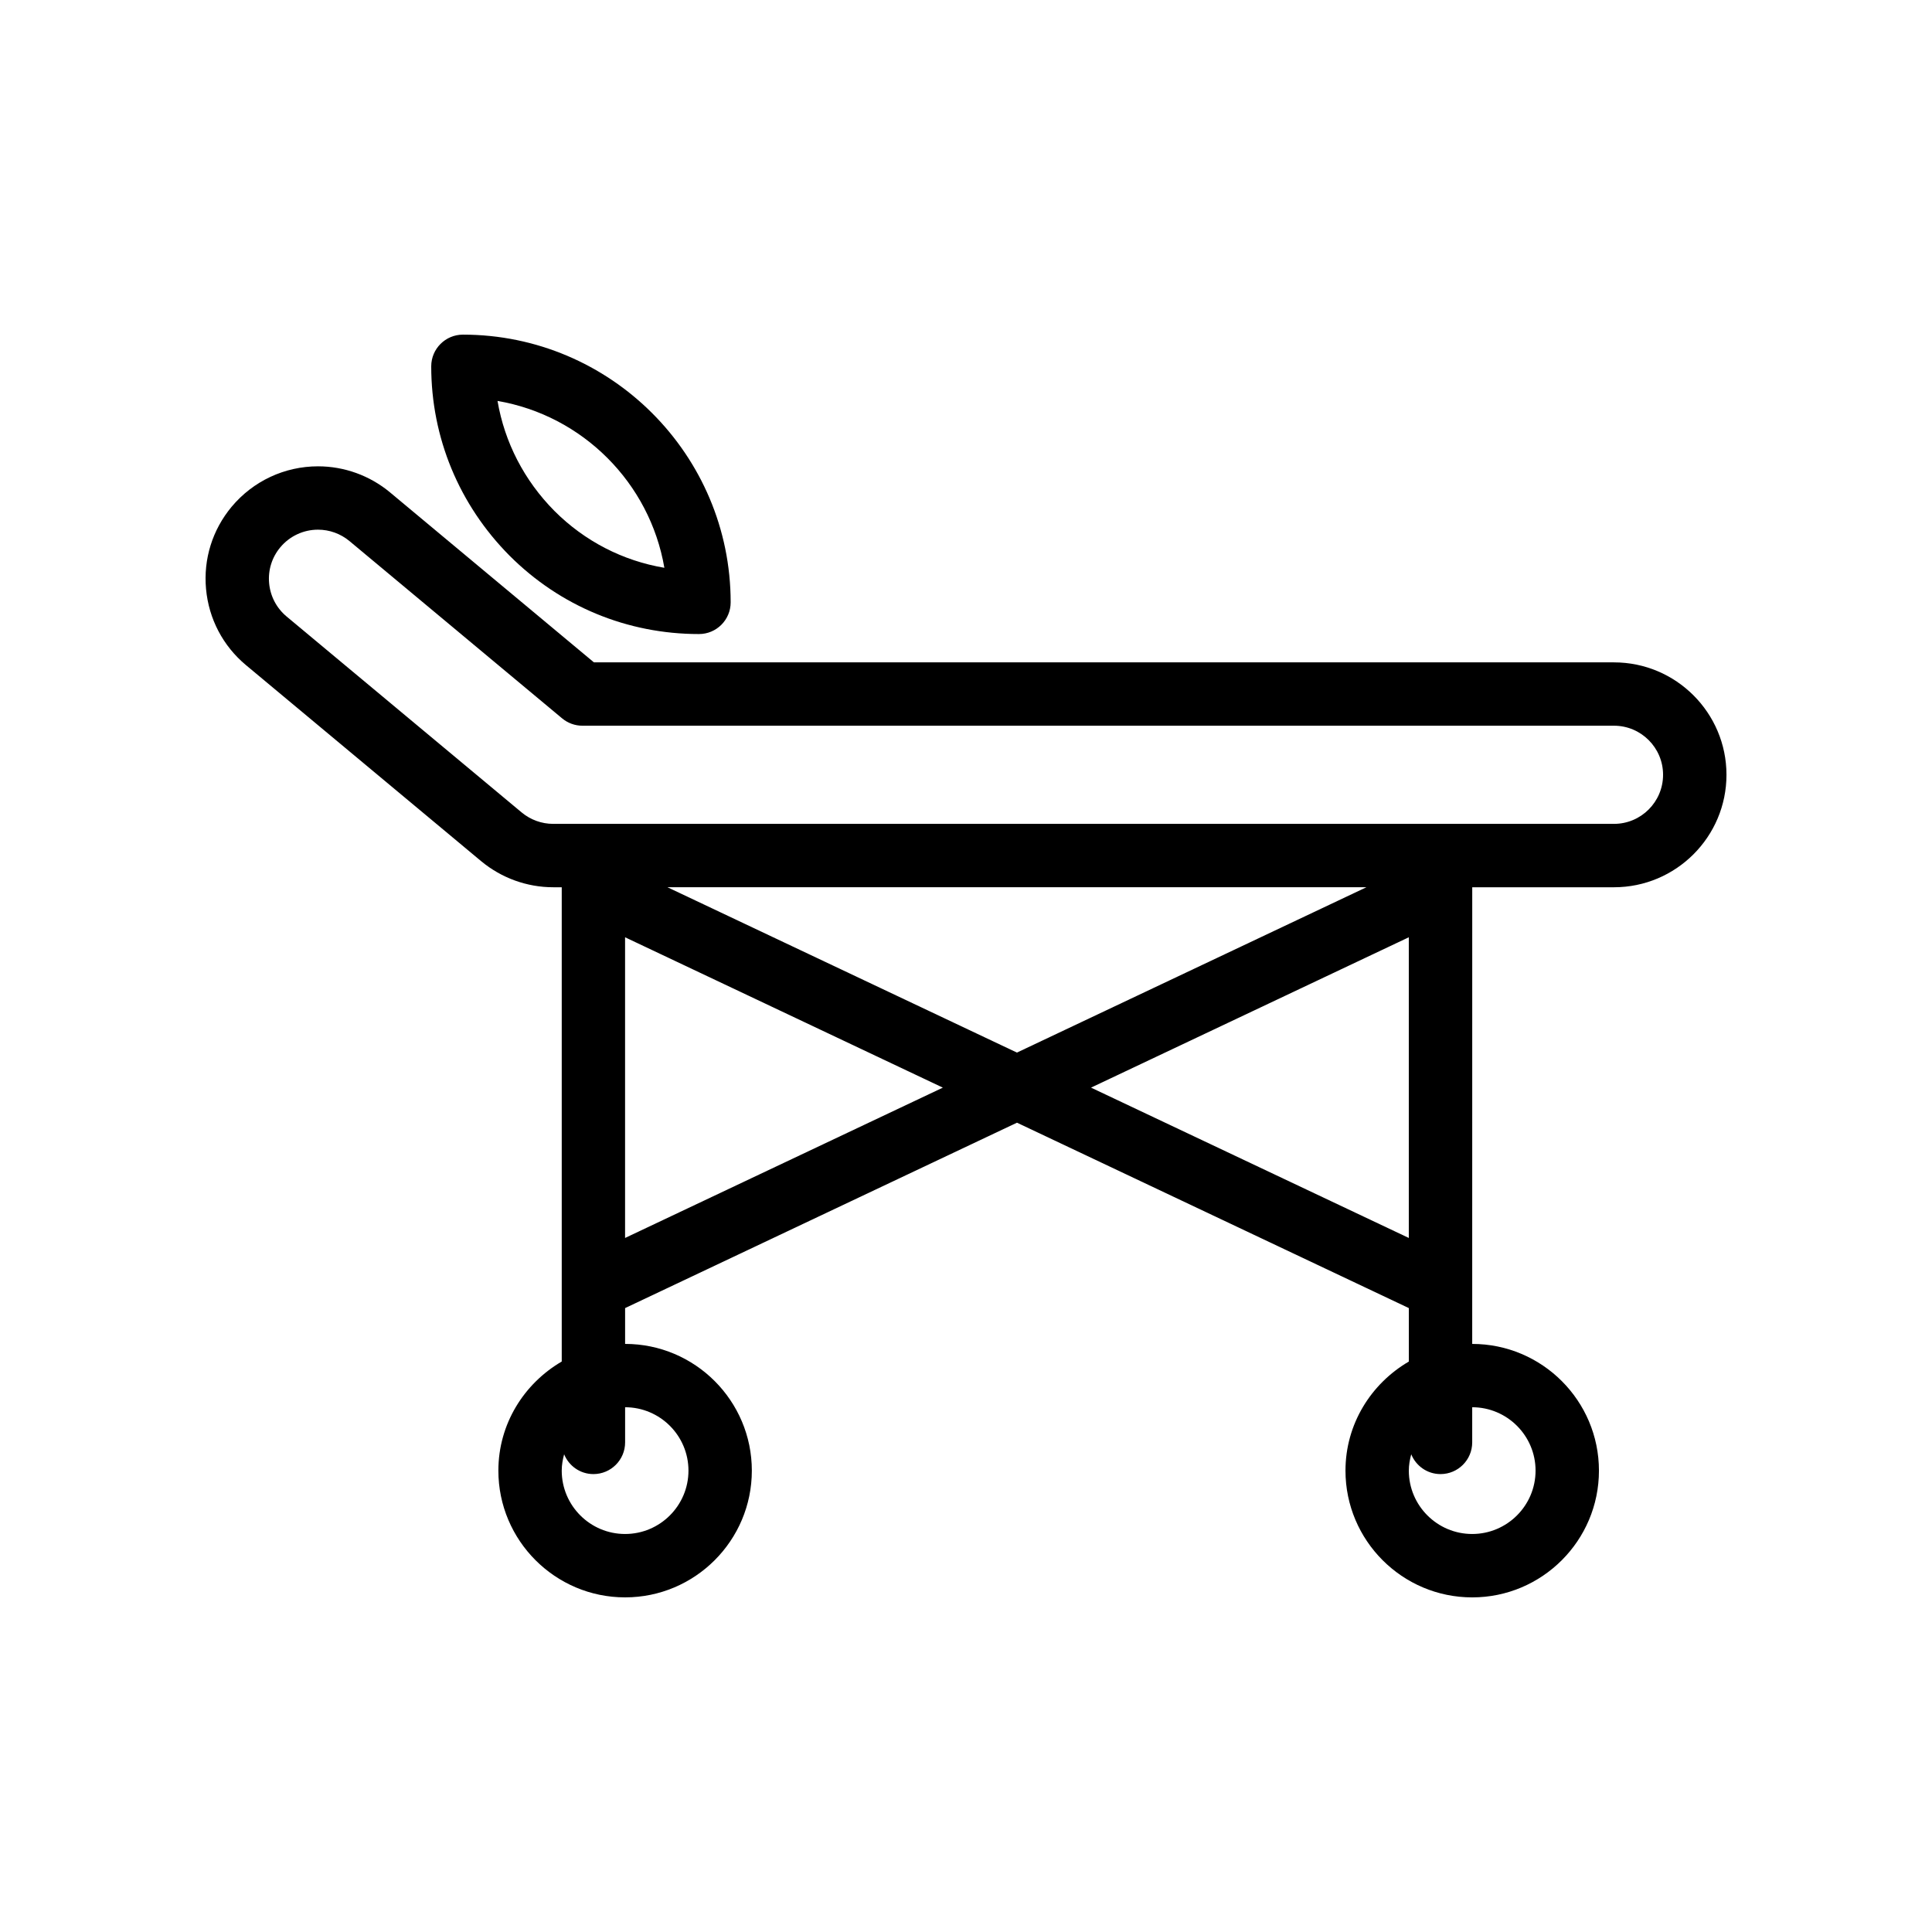
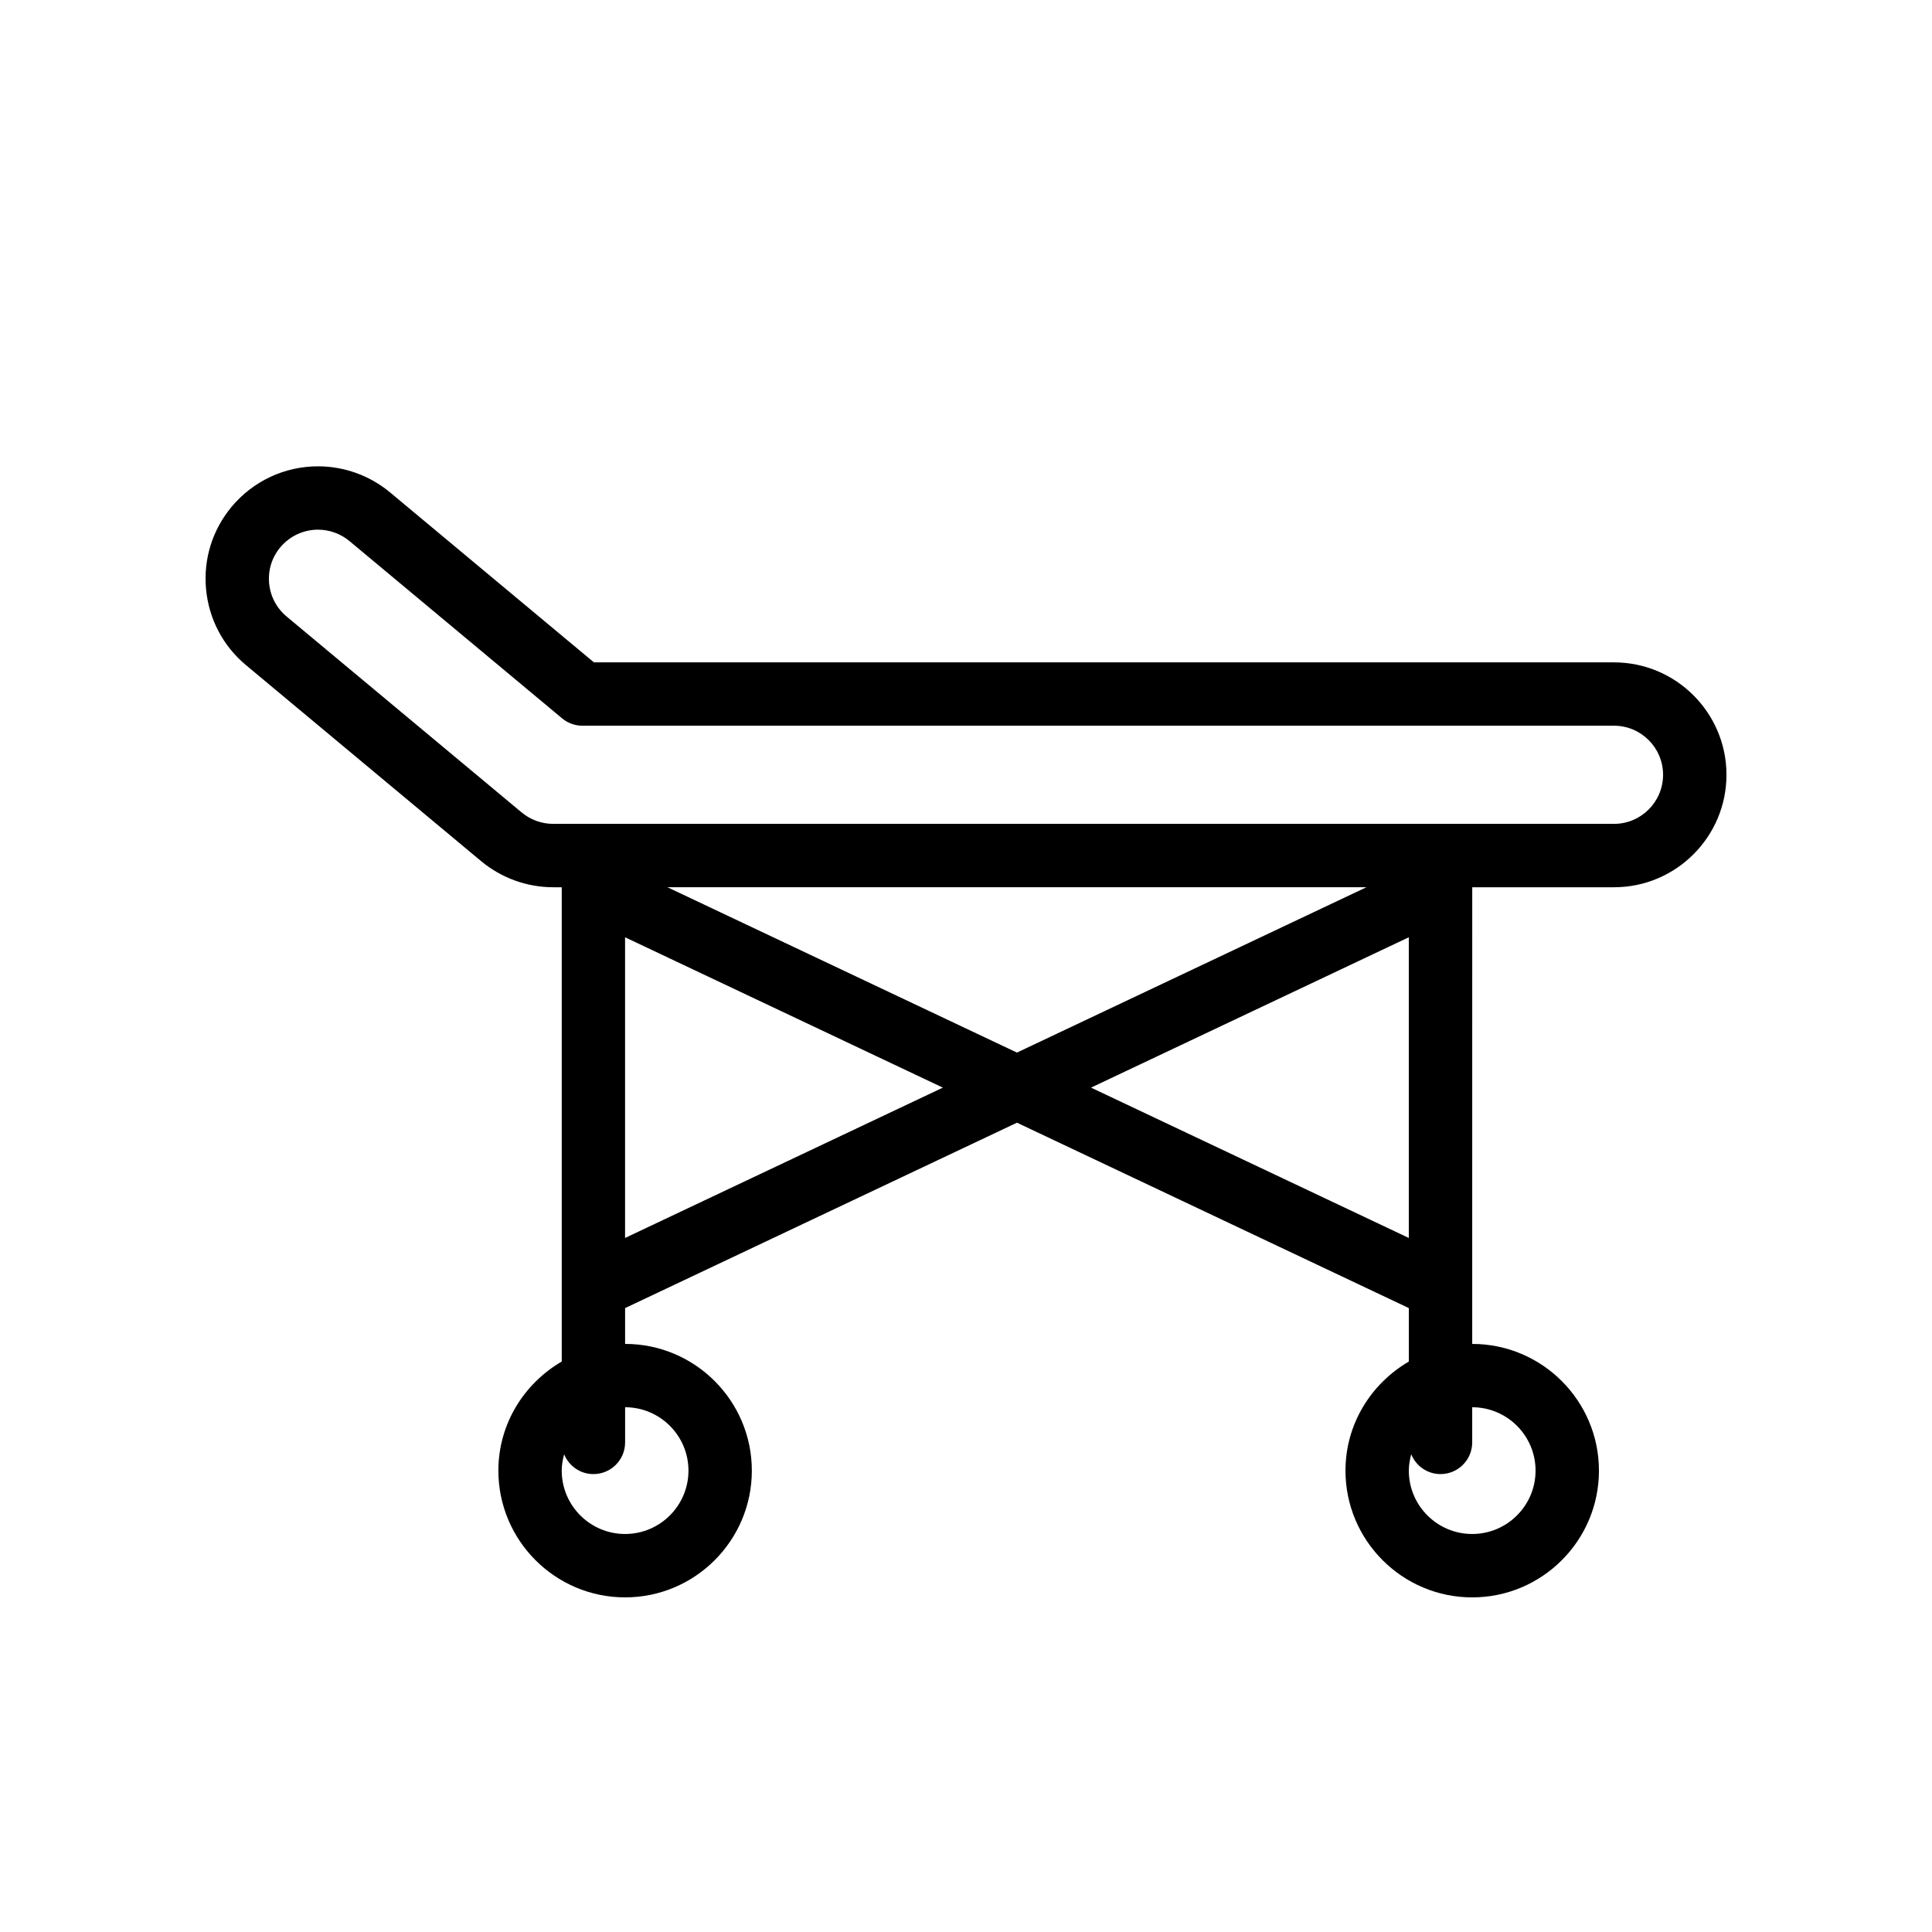
<svg xmlns="http://www.w3.org/2000/svg" fill="#000000" width="800px" height="800px" version="1.1" viewBox="144 144 512 512">
  <g>
    <path d="m571.72 319.53h-270.33l-54.039-45.051c-5.344-4.449-12.117-6.898-19.07-6.898-8.859 0-17.203 3.902-22.902 10.723-5.094 6.125-7.5 13.855-6.777 21.77 0.723 7.926 4.481 15.098 10.594 20.199l62.324 51.953c5.359 4.453 12.137 6.906 19.078 6.906h2.269v125.69c-9.988 5.828-16.793 16.539-16.793 28.914 0 18.52 15.066 33.586 33.586 33.586s33.586-15.066 33.586-33.586-15.066-33.586-33.586-33.586v-9.492l103.85-49.133 103.85 49.133v14.168c-9.988 5.828-16.793 16.539-16.793 28.914 0 18.52 15.066 33.586 33.586 33.586s33.586-15.066 33.586-33.586-15.066-33.586-33.586-33.586l0.008-121.02h37.57c16.434 0 29.805-13.371 29.805-29.805-0.004-16.43-13.375-29.793-29.809-29.793zm-245.27 214.2c0 9.262-7.531 16.793-16.793 16.793-9.262 0-16.793-7.531-16.793-16.793 0-1.504 0.262-2.938 0.637-4.328 1.25 3.07 4.242 5.246 7.762 5.246 4.637 0 8.398-3.758 8.398-8.398v-9.316c9.258 0.004 16.789 7.535 16.789 16.797zm224.49 0c0 9.262-7.531 16.793-16.793 16.793-9.262 0-16.793-7.531-16.793-16.793 0-1.504 0.262-2.938 0.637-4.328 1.25 3.07 4.242 5.246 7.762 5.246 4.637 0 8.398-3.758 8.398-8.398v-9.316c9.258 0.004 16.789 7.535 16.789 16.797zm-241.29-61.656v-79.684l84.215 39.844zm11.234-92.945h185.23l-92.613 43.816zm112.25 53.102 84.215-39.844v79.684zm138.58-69.898h-281.12c-3.031 0-5.996-1.074-8.336-3.019l-62.309-51.938c-2.668-2.231-4.312-5.367-4.629-8.828-0.316-3.457 0.738-6.836 2.957-9.5 2.484-2.973 6.129-4.68 10-4.68 3.035 0 5.988 1.07 8.324 3.008l56.367 46.996c1.508 1.258 3.41 1.949 5.375 1.949h273.38c7.176 0 13.008 5.832 13.008 13 0.004 7.18-5.832 13.012-13.008 13.012z" />
-     <path d="m258.28 241.08c0 18.875 7.367 36.691 20.766 50.188 13.383 13.391 31.207 20.762 50.188 20.762 4.637 0 8.398-3.758 8.398-8.398 0-39.121-31.828-70.949-70.953-70.949-4.637 0.004-8.398 3.762-8.398 8.398zm61.785 53.391c-11-1.852-21.113-7.043-29.121-15.055-8.027-8.09-13.227-18.211-15.094-29.164 22.535 3.859 40.355 21.688 44.215 44.219z" />
  </g>
</svg>